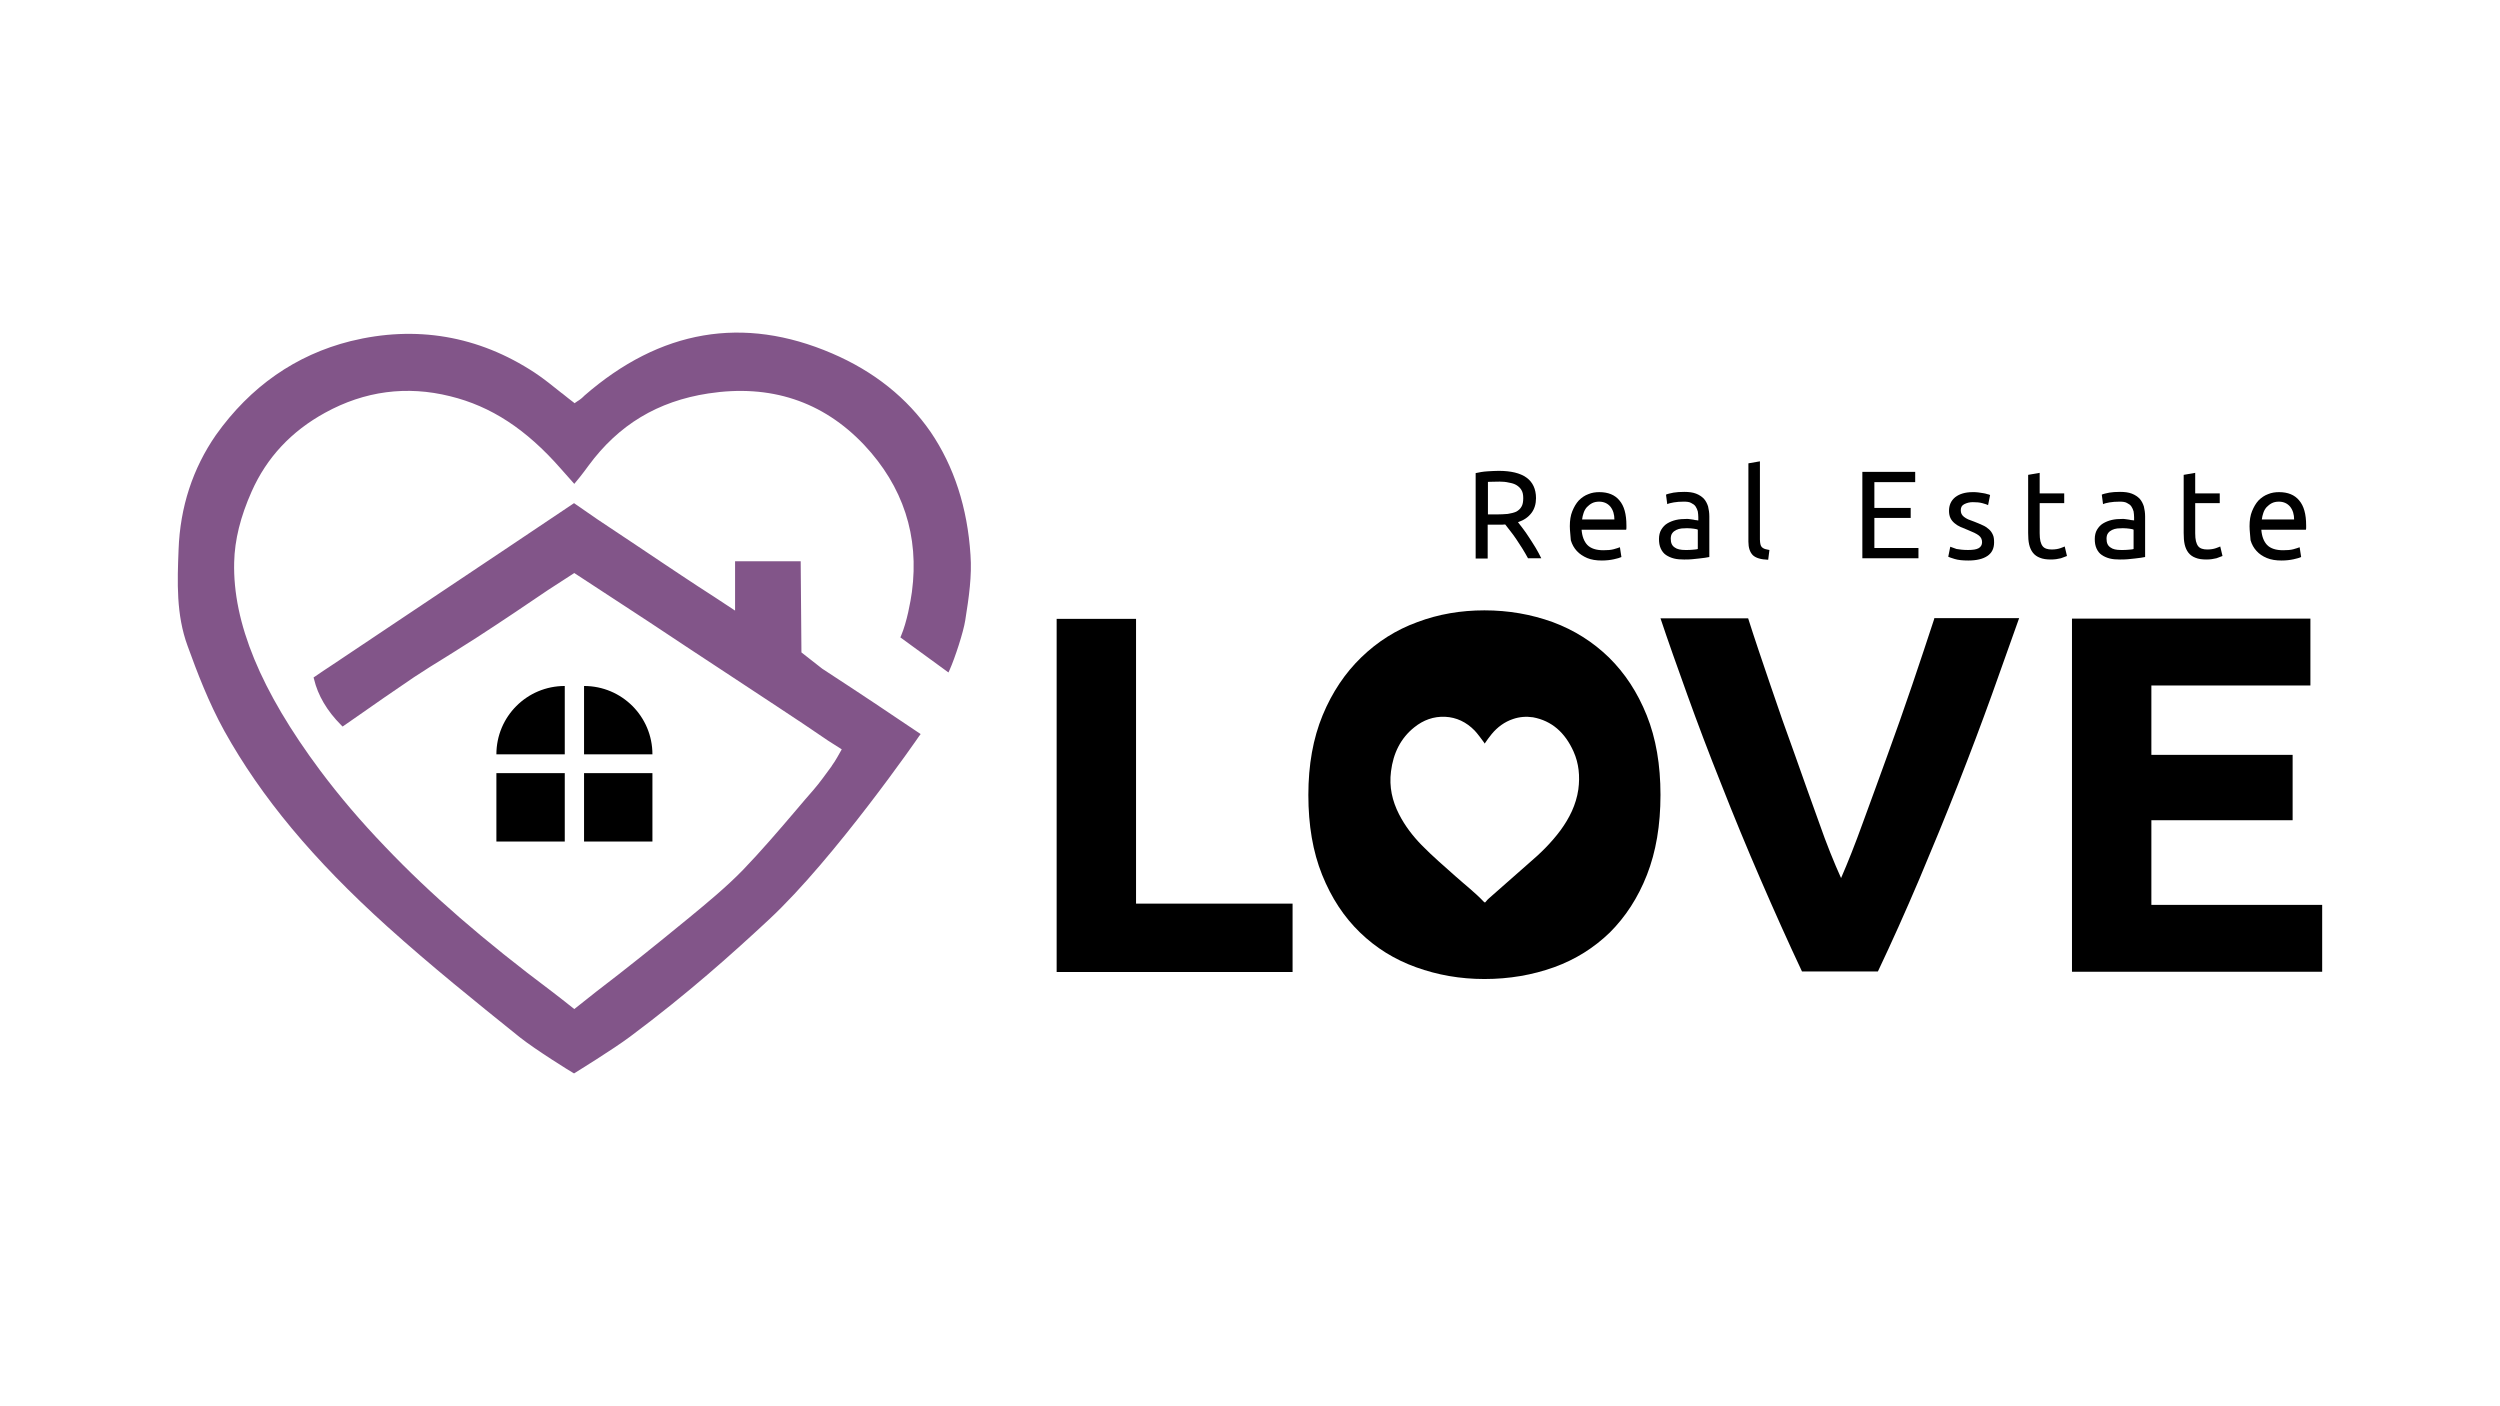
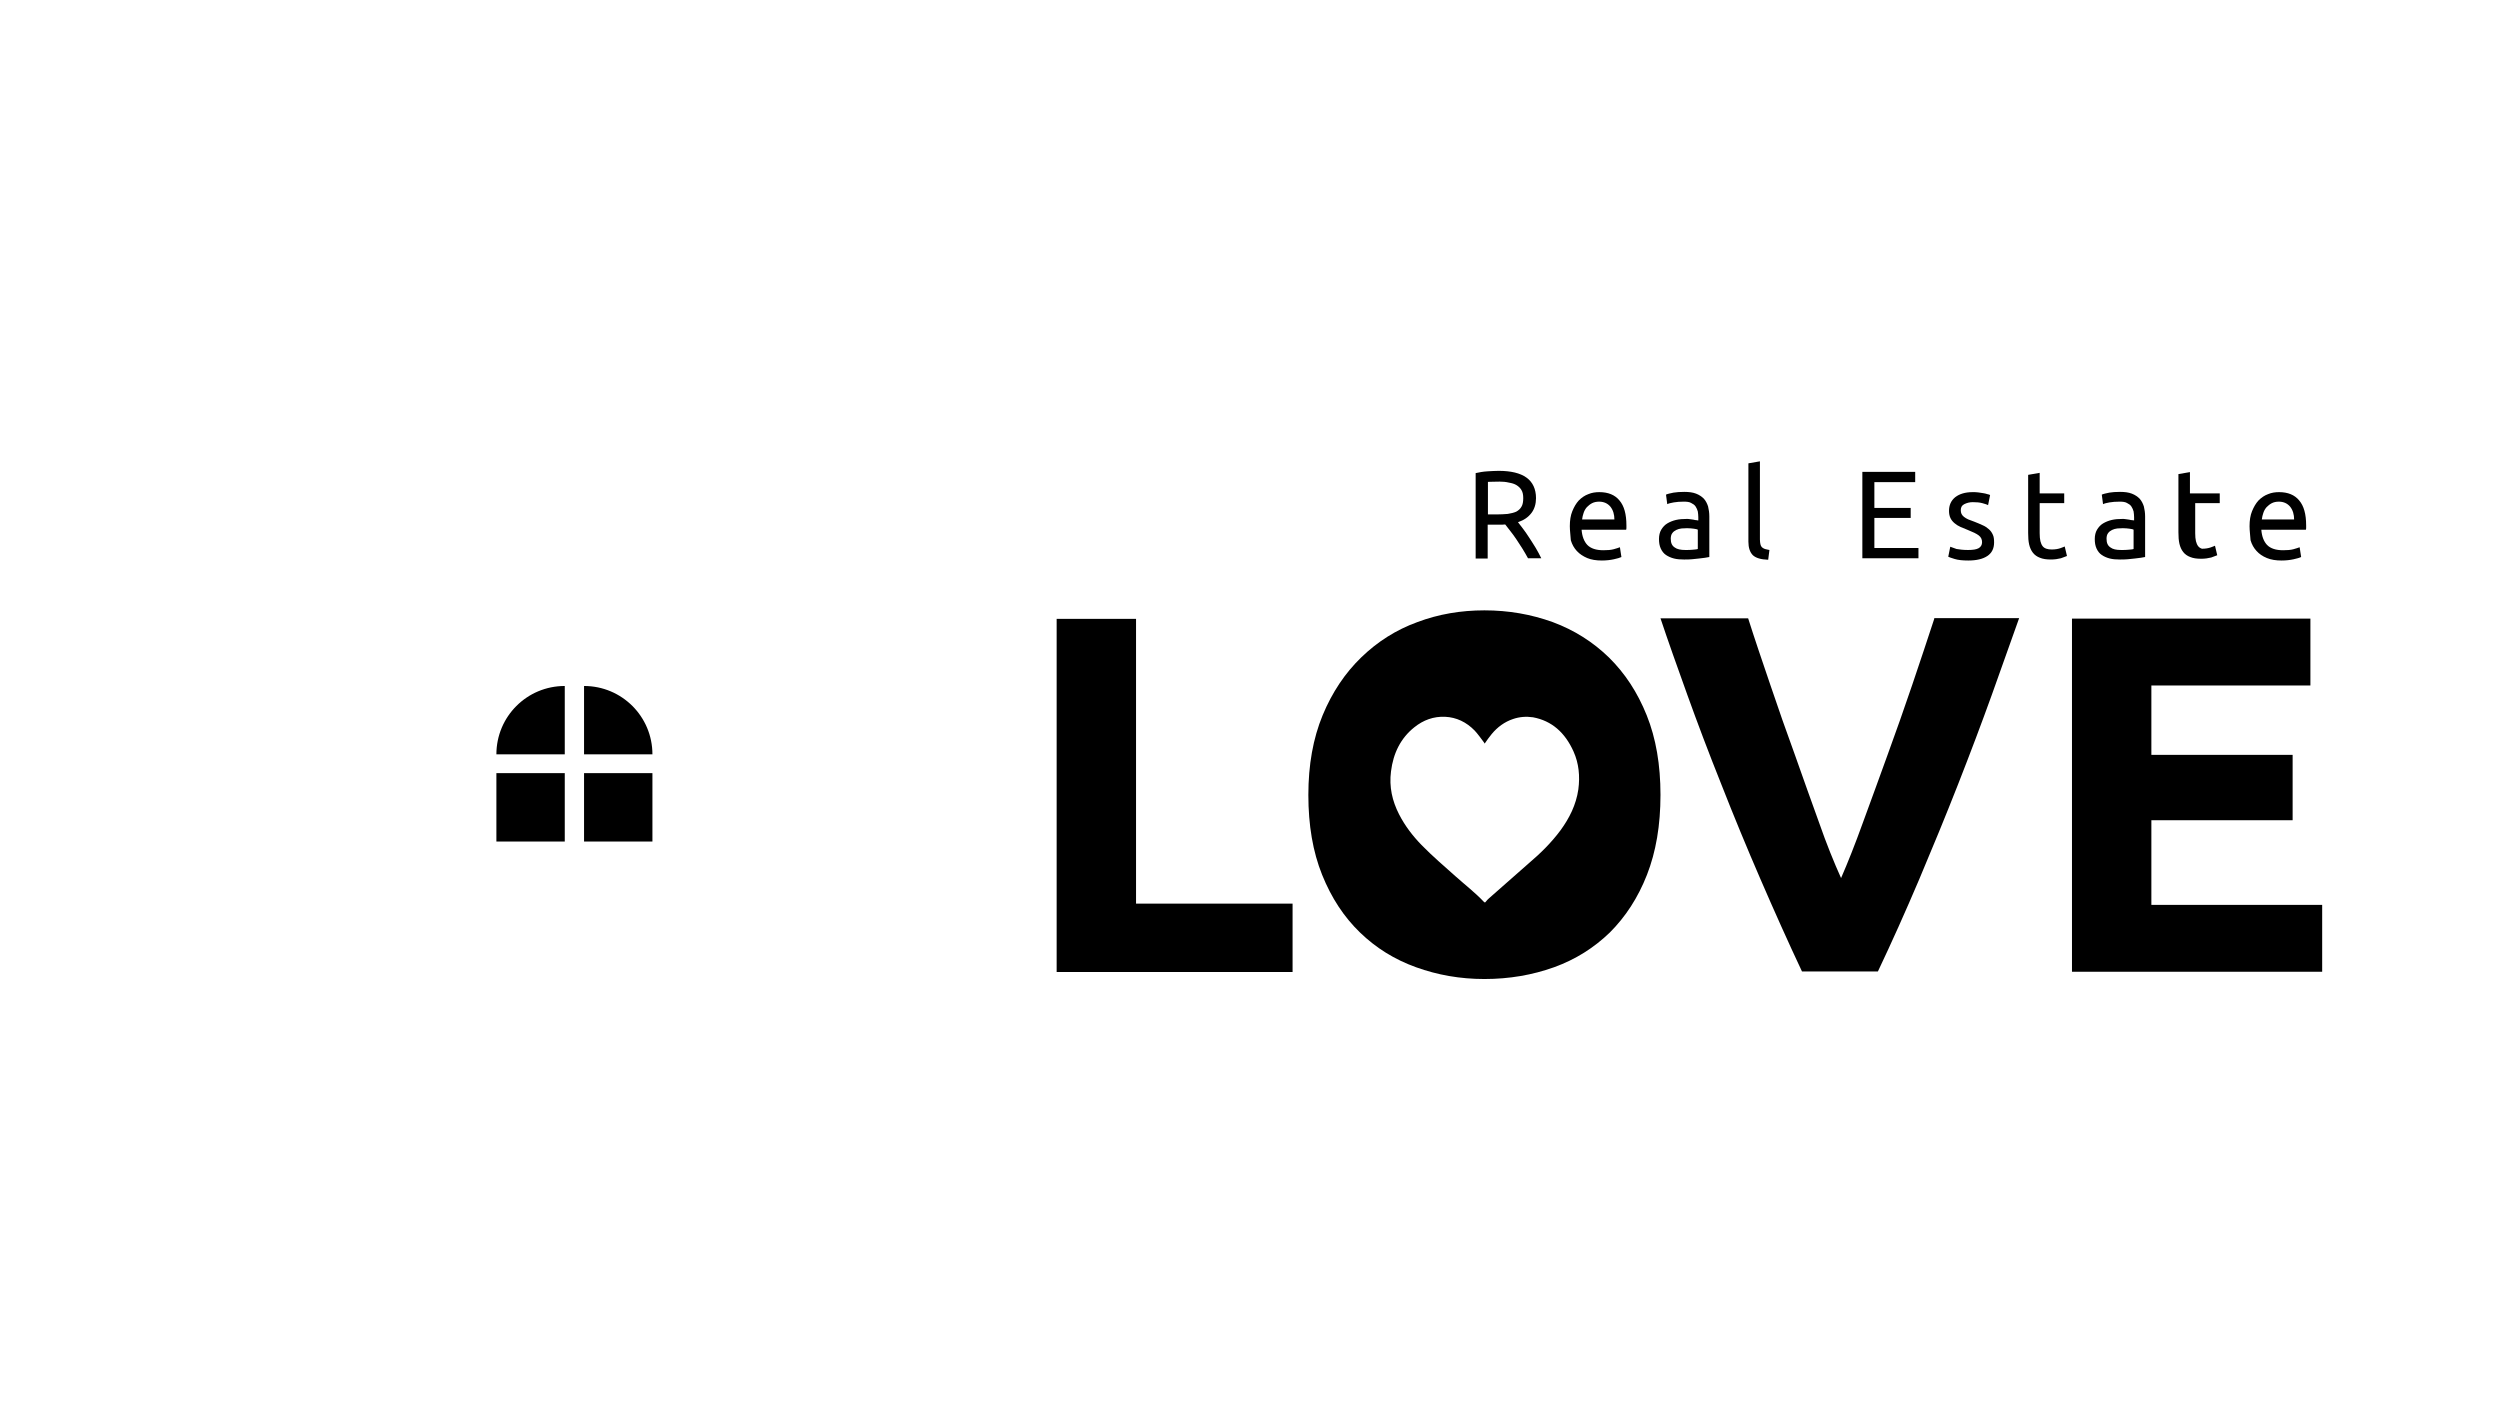
<svg xmlns="http://www.w3.org/2000/svg" id="Слой_1" x="0px" y="0px" viewBox="0 0 998.2 561.5" style="enable-background:new 0 0 998.2 561.5;" xml:space="preserve">
  <style type="text/css"> .st0{fill:#825589;} </style>
  <g>
    <path d="M606.1,208.5c0.5,0.7,1.2,1.5,2,2.6c0.8,1.1,1.7,2.3,2.5,3.6c0.9,1.3,1.7,2.7,2.6,4.1c0.8,1.4,1.6,2.8,2.2,4.1h-5.3 c-0.7-1.3-1.4-2.5-2.2-3.8c-0.8-1.3-1.6-2.5-2.4-3.7c-0.8-1.2-1.6-2.3-2.4-3.3c-0.8-1-1.5-1.9-2.1-2.7c-0.4,0-0.9,0.1-1.3,0.1 c-0.4,0-0.9,0-1.4,0H594V223h-4.8v-34.1c1.4-0.3,2.9-0.6,4.6-0.7c1.7-0.1,3.2-0.2,4.6-0.2c4.9,0,8.6,0.9,11.1,2.7 c2.5,1.8,3.8,4.6,3.8,8.2c0,2.3-0.6,4.3-1.8,5.9C610.2,206.5,608.5,207.7,606.1,208.5z M598.8,192.3c-2.1,0-3.6,0.1-4.7,0.1v13h3.4 c1.7,0,3.2-0.1,4.5-0.2c1.3-0.2,2.5-0.5,3.4-0.9c0.9-0.5,1.6-1.1,2.1-2c0.5-0.8,0.7-2,0.7-3.4c0-1.3-0.2-2.4-0.7-3.2 c-0.5-0.9-1.2-1.5-2-2c-0.8-0.5-1.8-0.8-3-1C601.3,192.4,600,192.3,598.8,192.3z" />
    <path d="M626.8,210.1c0-2.3,0.3-4.3,1-6c0.7-1.7,1.5-3.1,2.6-4.3c1.1-1.1,2.4-2,3.8-2.5c1.4-0.6,2.9-0.8,4.4-0.8 c3.5,0,6.2,1.1,8,3.3c1.9,2.2,2.8,5.5,2.8,10c0,0.2,0,0.5,0,0.8c0,0.3,0,0.6-0.1,0.9h-17.8c0.2,2.7,1,4.7,2.3,6.1 c1.4,1.4,3.5,2.1,6.4,2.1c1.6,0,3-0.1,4.1-0.4c1.1-0.3,2-0.6,2.5-0.8l0.6,3.9c-0.6,0.3-1.6,0.6-3,0.9c-1.4,0.3-3,0.5-4.8,0.5 c-2.3,0-4.2-0.3-5.9-1c-1.6-0.7-3-1.6-4.1-2.8c-1.1-1.2-1.9-2.6-2.4-4.3C627.1,213.8,626.8,212,626.8,210.1z M644.6,207.5 c0-2.1-0.5-3.8-1.6-5.2c-1.1-1.3-2.6-2-4.5-2c-1.1,0-2,0.2-2.8,0.6c-0.8,0.4-1.5,1-2.1,1.6c-0.6,0.7-1,1.4-1.3,2.3 c-0.3,0.9-0.5,1.7-0.6,2.6H644.6z" />
    <path d="M672.5,196.4c1.9,0,3.4,0.2,4.7,0.7c1.3,0.5,2.3,1.2,3.1,2c0.8,0.9,1.3,1.9,1.7,3.1c0.3,1.2,0.5,2.6,0.5,4v16.2 c-0.4,0.1-1,0.2-1.7,0.3c-0.7,0.1-1.5,0.2-2.4,0.3c-0.9,0.1-1.9,0.2-2.9,0.3c-1,0.1-2.1,0.1-3.1,0.1c-1.5,0-2.8-0.1-4-0.4 c-1.2-0.3-2.3-0.8-3.2-1.4c-0.9-0.6-1.6-1.5-2.1-2.6c-0.5-1.1-0.7-2.3-0.7-3.8c0-1.4,0.3-2.7,0.9-3.7c0.6-1,1.4-1.9,2.4-2.5 c1-0.6,2.2-1.1,3.5-1.4c1.3-0.3,2.7-0.4,4.2-0.4c0.5,0,0.9,0,1.4,0.1c0.5,0.1,1,0.1,1.4,0.2s0.8,0.2,1.2,0.2 c0.3,0.1,0.6,0.1,0.7,0.1v-1.3c0-0.8-0.1-1.5-0.2-2.3c-0.2-0.7-0.5-1.4-0.9-2c-0.4-0.6-1-1-1.8-1.4c-0.7-0.4-1.7-0.5-2.9-0.5 c-1.5,0-2.9,0.1-4,0.3c-1.1,0.2-2,0.4-2.6,0.7l-0.5-3.8c0.6-0.3,1.6-0.5,3-0.8C669.4,196.5,670.9,196.4,672.5,196.4z M672.9,219.6 c1.1,0,2.1,0,2.9-0.1c0.8-0.1,1.6-0.1,2.1-0.3v-7.7c-0.3-0.2-0.9-0.3-1.6-0.4c-0.7-0.1-1.7-0.2-2.7-0.2c-0.7,0-1.4,0.1-2.2,0.1 c-0.8,0.1-1.5,0.3-2.1,0.6c-0.6,0.3-1.2,0.7-1.6,1.3c-0.4,0.5-0.6,1.3-0.6,2.2c0,1.7,0.5,2.8,1.6,3.5 C669.6,219.3,671.1,219.6,672.9,219.6z" />
    <path d="M706,223.5c-2.9-0.1-4.9-0.7-6.1-1.8c-1.2-1.2-1.8-3-1.8-5.4V185l4.6-0.8v31.2c0,0.8,0.1,1.4,0.2,1.9 c0.1,0.5,0.3,0.9,0.6,1.2c0.3,0.3,0.7,0.5,1.2,0.7c0.5,0.1,1.1,0.3,1.8,0.4L706,223.5z" />
    <path d="M743.6,223v-34.6h21.1v4.1h-16.3v10.3h14.5v4h-14.5v12H766v4.1H743.6z" />
    <path d="M785.8,219.6c1.9,0,3.3-0.2,4.2-0.7c0.9-0.5,1.4-1.3,1.4-2.4c0-1.1-0.4-2-1.3-2.7c-0.9-0.7-2.4-1.4-4.4-2.2 c-1-0.4-2-0.8-2.9-1.2c-0.9-0.4-1.7-0.9-2.4-1.5c-0.7-0.6-1.2-1.2-1.6-2c-0.4-0.8-0.6-1.8-0.6-2.9c0-2.3,0.8-4.1,2.5-5.5 c1.7-1.3,4-2,6.9-2c0.7,0,1.5,0,2.2,0.1c0.7,0.1,1.4,0.2,2,0.3c0.6,0.1,1.2,0.2,1.7,0.4c0.5,0.1,0.9,0.2,1.1,0.4l-0.8,4 c-0.5-0.3-1.3-0.5-2.3-0.8c-1.1-0.3-2.3-0.4-3.8-0.4c-1.3,0-2.4,0.3-3.4,0.8c-1,0.5-1.4,1.3-1.4,2.4c0,0.6,0.1,1.1,0.3,1.5 c0.2,0.4,0.5,0.8,1,1.2c0.4,0.3,1,0.7,1.7,1c0.7,0.3,1.5,0.6,2.4,0.9c1.2,0.5,2.3,0.9,3.3,1.4c1,0.4,1.8,1,2.5,1.6 c0.7,0.6,1.2,1.3,1.6,2.2c0.4,0.8,0.5,1.9,0.5,3.1c0,2.4-0.9,4.2-2.7,5.4c-1.8,1.2-4.3,1.8-7.6,1.8c-2.3,0-4.1-0.2-5.4-0.6 c-1.3-0.4-2.2-0.7-2.6-0.9l0.8-4c0.5,0.2,1.4,0.5,2.5,0.9C782.3,219.4,783.9,219.6,785.8,219.6z" />
    <path d="M814.4,197h9.8v3.9h-9.8v12c0,1.3,0.1,2.4,0.3,3.2c0.2,0.8,0.5,1.5,0.9,2c0.4,0.5,0.9,0.8,1.5,1c0.6,0.2,1.3,0.3,2.1,0.3 c1.4,0,2.5-0.2,3.4-0.5c0.8-0.3,1.4-0.5,1.8-0.7l0.9,3.8c-0.5,0.2-1.3,0.5-2.4,0.9c-1.2,0.3-2.5,0.5-4,0.5c-1.8,0-3.2-0.2-4.4-0.7 c-1.1-0.4-2.1-1.1-2.8-2c-0.7-0.9-1.2-2-1.5-3.3c-0.3-1.3-0.4-2.8-0.4-4.6v-23.2l4.6-0.8V197z" />
    <path d="M846.5,196.4c1.9,0,3.4,0.2,4.7,0.7c1.3,0.5,2.3,1.2,3.1,2c0.8,0.9,1.3,1.9,1.7,3.1c0.3,1.2,0.5,2.6,0.5,4v16.2 c-0.4,0.1-1,0.2-1.7,0.3c-0.7,0.1-1.5,0.2-2.4,0.3c-0.9,0.1-1.9,0.2-2.9,0.3s-2.1,0.1-3.1,0.1c-1.5,0-2.8-0.1-4-0.4 c-1.2-0.3-2.3-0.8-3.2-1.4c-0.9-0.6-1.6-1.5-2.1-2.6c-0.5-1.1-0.7-2.3-0.7-3.8c0-1.4,0.3-2.7,0.9-3.7c0.6-1,1.4-1.9,2.4-2.5 c1-0.6,2.2-1.1,3.5-1.4c1.3-0.3,2.7-0.4,4.2-0.4c0.5,0,0.9,0,1.4,0.1c0.5,0.1,1,0.1,1.4,0.2c0.4,0.1,0.8,0.2,1.2,0.2 s0.6,0.1,0.7,0.1v-1.3c0-0.8-0.1-1.5-0.2-2.3c-0.2-0.7-0.5-1.4-0.9-2c-0.4-0.6-1-1-1.8-1.4c-0.7-0.4-1.7-0.5-2.9-0.5 c-1.5,0-2.9,0.1-4,0.3c-1.1,0.2-2,0.4-2.6,0.7l-0.5-3.8c0.6-0.3,1.6-0.5,3-0.8C843.3,196.5,844.8,196.4,846.5,196.4z M846.9,219.6 c1.1,0,2.1,0,2.9-0.1c0.8-0.1,1.6-0.1,2.1-0.3v-7.7c-0.3-0.2-0.9-0.3-1.6-0.4c-0.7-0.1-1.7-0.2-2.7-0.2c-0.7,0-1.4,0.1-2.2,0.1 c-0.8,0.1-1.5,0.3-2.1,0.6c-0.6,0.3-1.2,0.7-1.6,1.3c-0.4,0.5-0.6,1.3-0.6,2.2c0,1.7,0.5,2.8,1.6,3.5 C843.6,219.3,845,219.6,846.9,219.6z" />
-     <path d="M876.5,197h9.8v3.9h-9.8v12c0,1.3,0.1,2.4,0.3,3.2c0.2,0.8,0.5,1.5,0.9,2c0.4,0.5,0.9,0.8,1.5,1c0.6,0.2,1.3,0.3,2.1,0.3 c1.4,0,2.5-0.2,3.4-0.5c0.8-0.3,1.4-0.5,1.8-0.7l0.9,3.8c-0.5,0.2-1.3,0.5-2.4,0.9c-1.2,0.3-2.5,0.5-4,0.5c-1.8,0-3.2-0.2-4.4-0.7 c-1.1-0.4-2.1-1.1-2.8-2c-0.7-0.9-1.2-2-1.5-3.3c-0.3-1.3-0.4-2.8-0.4-4.6v-23.2l4.6-0.8V197z" />
+     <path d="M876.5,197h9.8v3.9h-9.8v12c0,1.3,0.1,2.4,0.3,3.2c0.2,0.8,0.5,1.5,0.9,2c0.4,0.5,0.9,0.8,1.5,1c1.4,0,2.5-0.2,3.4-0.5c0.8-0.3,1.4-0.5,1.8-0.7l0.9,3.8c-0.5,0.2-1.3,0.5-2.4,0.9c-1.2,0.3-2.5,0.5-4,0.5c-1.8,0-3.2-0.2-4.4-0.7 c-1.1-0.4-2.1-1.1-2.8-2c-0.7-0.9-1.2-2-1.5-3.3c-0.3-1.3-0.4-2.8-0.4-4.6v-23.2l4.6-0.8V197z" />
    <path d="M898.2,210.1c0-2.3,0.3-4.3,1-6c0.7-1.7,1.5-3.1,2.6-4.3c1.1-1.1,2.4-2,3.8-2.5c1.4-0.6,2.9-0.8,4.4-0.8 c3.5,0,6.2,1.1,8,3.3c1.9,2.2,2.8,5.5,2.8,10c0,0.2,0,0.5,0,0.8c0,0.3,0,0.6-0.1,0.9h-17.8c0.2,2.7,1,4.7,2.3,6.1 c1.4,1.4,3.5,2.1,6.4,2.1c1.6,0,3-0.1,4.1-0.4c1.1-0.3,2-0.6,2.5-0.8l0.6,3.9c-0.6,0.3-1.6,0.6-3,0.9c-1.4,0.3-3,0.5-4.8,0.5 c-2.3,0-4.2-0.3-5.9-1s-3-1.6-4.1-2.8c-1.1-1.2-1.9-2.6-2.4-4.3C898.5,213.8,898.2,212,898.2,210.1z M916,207.5 c0-2.1-0.5-3.8-1.6-5.2c-1.1-1.3-2.6-2-4.5-2c-1.1,0-2,0.2-2.8,0.6c-0.8,0.4-1.5,1-2.1,1.6c-0.6,0.7-1,1.4-1.3,2.3 c-0.3,0.9-0.5,1.7-0.6,2.6H916z" />
  </g>
  <g>
    <path d="M453.6,360.8V247.1h-31.7v141h94.2v-27.3H453.6z" />
    <path d="M657.5,285.6c-3.7-9.2-8.7-16.8-15.1-23.1c-6.4-6.2-13.8-10.9-22.4-14.1c-8.6-3.1-17.6-4.7-27.3-4.7 c-9.4,0-18.3,1.5-26.8,4.7c-8.5,3.1-15.9,7.8-22.4,14.1c-6.4,6.2-11.6,13.9-15.4,23.1c-3.8,9.2-5.7,19.8-5.7,31.8 c0,12.1,1.8,22.7,5.5,31.9c3.7,9.2,8.7,16.8,15.1,23c6.4,6.2,13.8,10.8,22.4,13.9c8.6,3.1,17.6,4.7,27.3,4.7 c9.9,0,19.2-1.6,27.8-4.7c8.6-3.1,16-7.8,22.3-13.9c6.2-6.2,11.2-13.8,14.8-23c3.6-9.2,5.4-19.8,5.4-31.9 C663,305.4,661.2,294.8,657.5,285.6z M630.2,315.2c-0.9,6.2-3.6,11.5-7.1,16.3c-3.7,5-8.1,9.3-12.7,13.2c-5.3,4.7-10.6,9.3-15.9,14 c-0.5,0.4-0.9,0.9-1.3,1.4c-0.2,0.3-0.4,0.3-0.7,0c-3.5-3.7-7.4-6.7-11.1-10c-4.7-4.2-9.4-8.2-13.8-12.7c-3.5-3.6-6.6-7.6-9-12.3 c-2.7-5.3-4-10.9-3.2-17.1c0.9-7.3,3.9-13.3,9.3-17.6c3.6-2.9,7.7-4.4,12.3-4.2c4.5,0.2,8.5,2.1,11.8,5.5c1.3,1.4,2.5,3.1,3.7,4.7 c0.1,0.2,0.2,0.3,0.3,0.5c0.9-1.3,1.8-2.6,2.8-3.8c2.3-2.8,5.2-4.9,8.5-6c2.6-0.9,5.3-1.1,8-0.7c7.5,1.4,12.8,6.1,16.2,13.7 C630.4,304.8,630.9,309.9,630.2,315.2z" />
    <path d="M772.3,247.1c-2.7,8.2-5.6,17-8.8,26.4c-3.2,9.4-6.5,18.8-9.9,28.1c-3.4,9.3-6.6,18.3-9.8,26.9c-3.1,8.6-6,15.9-8.7,22.1 c-2.8-6.2-5.8-13.6-8.8-22.2c-3.1-8.6-6.3-17.5-9.6-26.9c-3.4-9.3-6.7-18.7-9.9-28.2c-3.2-9.4-6.2-18.2-8.8-26.4h-35 c3,9,6.6,19.1,10.7,30.5c4.1,11.4,8.6,23.3,13.6,35.8c4.9,12.5,10.1,25.1,15.6,37.8c5.5,12.7,11,25,16.6,36.9h30.3 c5.6-11.8,11.1-24.1,16.5-36.8c5.4-12.8,10.6-25.4,15.5-37.9c4.9-12.5,9.4-24.4,13.5-35.8c4.1-11.4,7.7-21.6,10.9-30.6H772.3z" />
    <path d="M859,361.5v-34h56.4v-26.1H859v-27.7h63.5v-26.7h-95.2v141h99.9v-26.7H859z" />
  </g>
  <path d="M225.5,301.2h-27.3v0c0-15.1,12.2-27.3,27.3-27.3h0V301.2z M260.5,301.2c0-15.1-12.2-27.3-27.3-27.3h0v27.3L260.5,301.2 L260.5,301.2z M225.5,308.7h-27.3V336h27.3V308.7z M260.5,308.7h-27.3V336h27.3V308.7z" />
-   <path class="st0" d="M387.5,221.6c-1.2-18.9-6.6-35.4-15.9-49.1c-9.4-13.6-22.6-24.2-39.4-31.4c-35.4-15.2-68.6-9.5-98.9,16.9 l-0.5,0.5c-0.4,0.3-0.7,0.7-1.2,1c-0.3,0.2-0.5,0.4-0.9,0.6l-1.3,0.9l-0.2-0.2c-1.6-1.2-3.1-2.4-4.7-3.7l-0.3-0.2 c-3.3-2.6-6.9-5.6-10.7-8.1c-22.5-14.8-47.5-19-73.5-12.6c-21.9,5.5-40,18.1-53.8,37.5C77,187,71.9,202.4,71.3,219.5 c-0.5,12.8-1,25.9,3.6,38.4c3.8,10.5,8.4,22.6,14.7,34c14.7,26.4,35.4,51.3,65.1,78.1c17.2,15.5,35.6,30.3,51.9,43.4l1,0.8 c6.3,5,20.5,13.8,21.1,14.1l0.5,0.3l0.5-0.3c0.1-0.1,15.1-9.3,21.9-14.4c23.2-17.3,41.1-33.4,55.5-46.8 c26.1-24.3,59.6-72.7,59.9-73.2l0.6-0.8l-9.1-6.1c-9.7-6.6-30-19.9-30.2-20l-8.3-6.5l-0.3-36.4h-26.2l0,11.9c0,2.2,0,4.2,0,5.5v2.3 l-8.5-5.6c-4.2-2.7-8.5-5.5-12.7-8.3c-2.8-1.9-5.6-3.7-8.4-5.6l-8.2-5.5c-5.7-3.8-11.4-7.6-17.1-11.4l-9.4-6.5l-27.6,18.5 c-13,8.7-25.9,17.3-38.9,26l-30.5,20.4c-2.1,1.4-4.3,2.8-6.4,4.3l-0.6,0.4l0.2,0.7c1.5,6.4,5.2,12.7,10.8,18.3l0.6,0.6l5.9-4.1 c6.7-4.7,14.6-10.2,22.6-15.6c4.2-2.8,8.6-5.5,12.8-8.1l3.2-2c3-1.9,6-3.8,9-5.7c10.5-6.8,20.7-13.7,28.5-19l10.5-6.8l29.8,19.5 c11,7.3,22,14.6,33,21.8l18.2,12c6.7,4.4,13.6,9,20.3,13.6c1.5,1,4.2,2.7,5.5,3.5c-0.9,1.6-2.7,4.9-3.8,6.3L332,306 c-2.3,3.1-4.6,6.4-7.2,9.4c-2.3,2.6-4.5,5.2-6.7,7.8c-7.4,8.7-14.2,16.6-21.4,24.1c-6.7,6.9-14.5,13.3-21.4,19l-2.7,2.2 c-11.2,9.2-22.8,18.5-34.6,27.5c-2.8,2.2-7.1,5.6-8.7,6.9c-1.6-1.3-5.9-4.7-8.8-6.9c-27.5-20.6-48.7-39-66.7-57.9 c-9.8-10.2-18.3-20.2-26-30.5c-23.7-31.8-34.9-59-34.3-83.1c0.2-8.9,2.5-18.2,7-28.3c6-13.5,15.8-24,29.3-31.4 c15.8-8.7,32.6-10.9,49.9-6.6c16.4,4,30.4,13.2,44.1,28.8l5.5,6.2l2.3-2.8c1.2-1.5,2.3-3,3.4-4.5c12-16.3,27.6-25.7,47.8-28.8 c24.8-3.8,45.7,3.1,62.2,20.5c15.6,16.6,22.1,36.4,19.1,58.8c-0.5,3.7-2,12-4.3,17.4l-0.3,0.7l19.2,14l0.5-1.1 c2.1-4.7,5.5-15.1,6.2-19.7C386.9,238.3,388.1,229.9,387.5,221.6z" />
</svg>